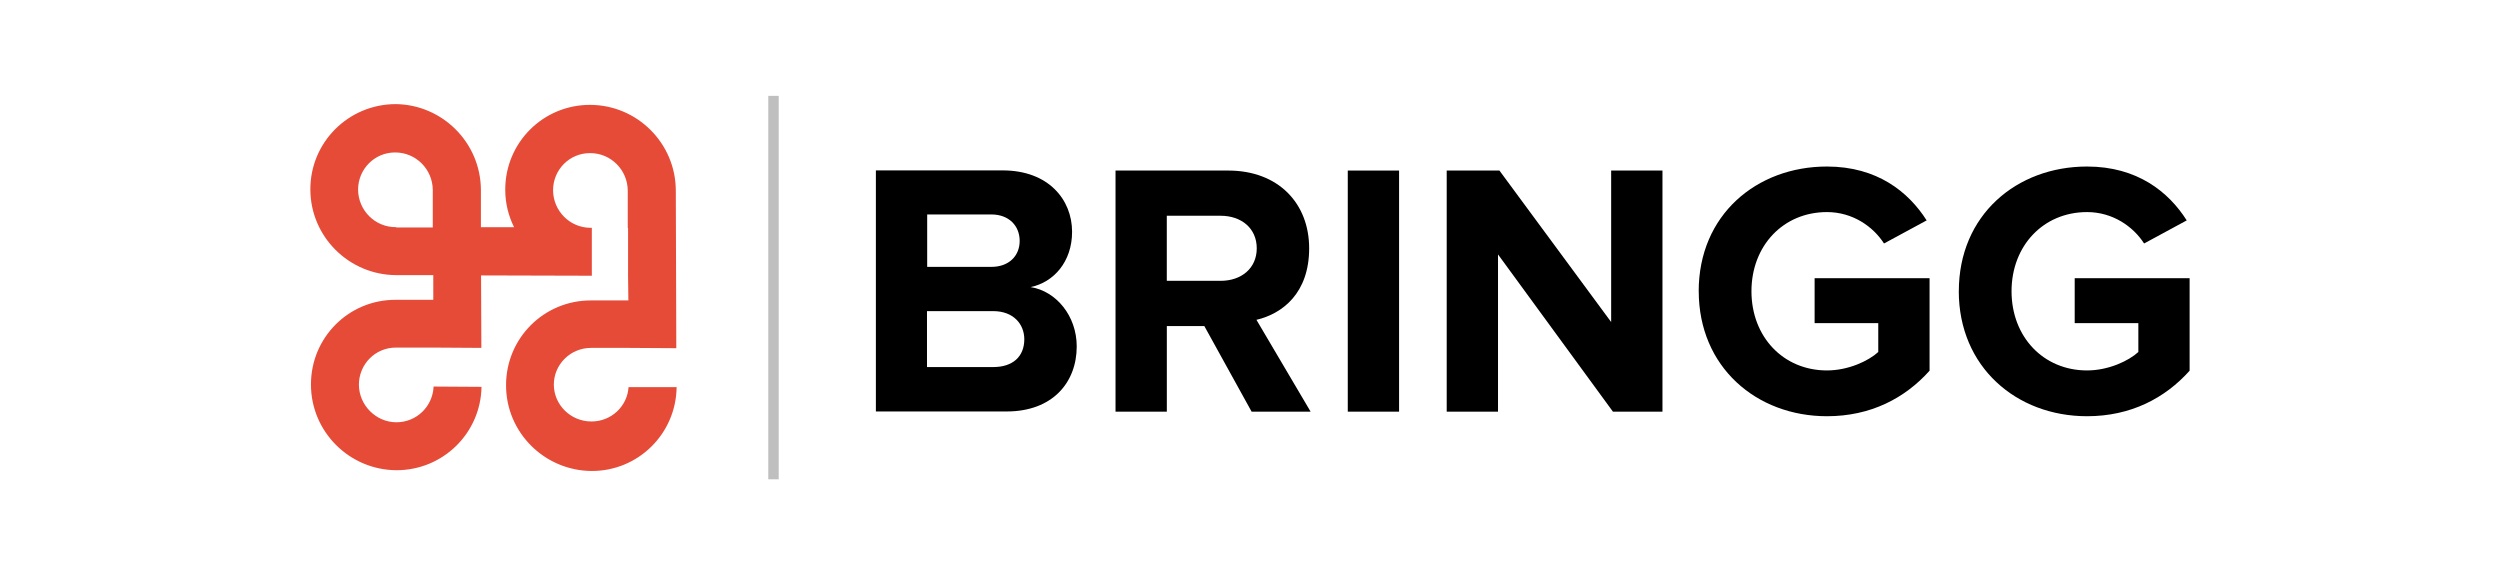
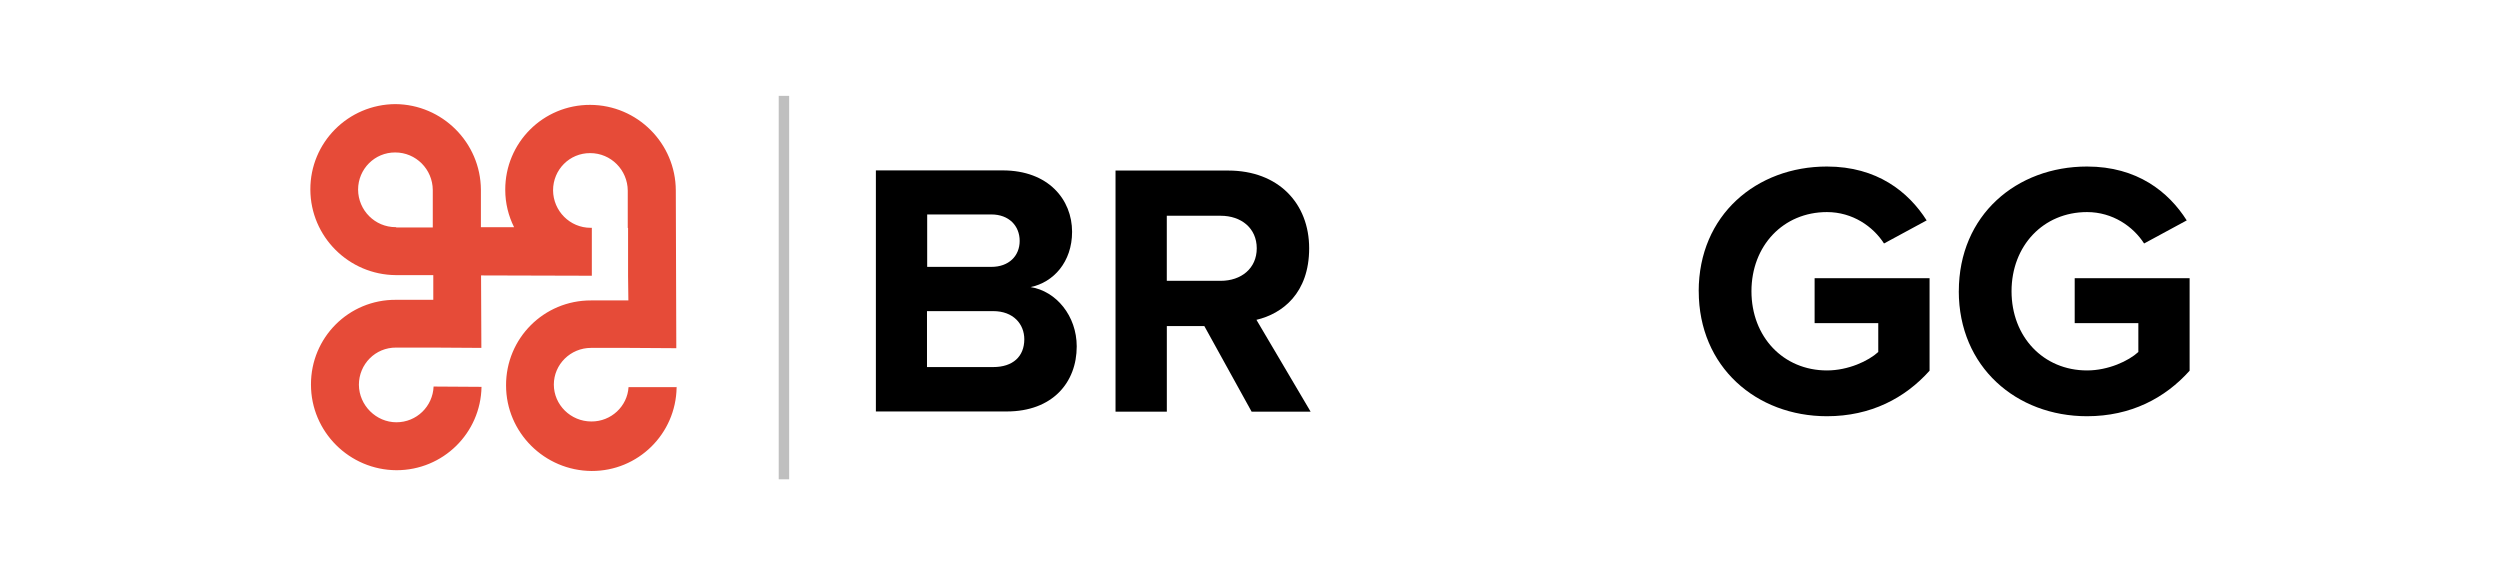
<svg xmlns="http://www.w3.org/2000/svg" id="uuid-9b5ff51d-258c-4958-b88c-472f7e64ea17" viewBox="0 0 652 150">
  <path d="M176.42,100.84v.13h-12.5c-.29,4.97-4.52,8.99-9.7,8.95-5.39,0-9.78-4.35-9.78-9.62s4.35-9.57,9.7-9.57h9.74l12.5.08v.08l-.13-41.22c-.04-12.29-10.03-22.28-22.32-22.32-12.29-.04-22.2,9.87-22.16,22.16,0,3.51.84,6.81,2.3,9.74h-8.65v-9.78c-.08-12.29-10.08-22.24-22.32-22.32-12.29.08-22.2,9.99-22.16,22.28.04,12.29,10.03,22.24,22.32,22.32h9.74v6.44h-9.74c-12.29-.08-22.2,9.82-22.16,22.12,0,12.29,10.03,22.28,22.32,22.32,12.12,0,21.95-9.66,22.16-21.74l-12.5-.08c-.21,5.18-4.43,9.32-9.7,9.32s-9.74-4.39-9.78-9.78c0-5.39,4.31-9.74,9.7-9.7h9.74l12.5.08-.08-18.9,28.64.08h.25v-12.5h-.33c-5.39,0-9.74-4.39-9.78-9.78,0-5.39,4.31-9.74,9.7-9.7,5.39,0,9.74,4.39,9.78,9.78v9.74h.08v12.5l.08,6.4h-9.74c-12.29-.04-22.2,9.87-22.16,22.16,0,12.29,10.03,22.24,22.32,22.32,12.12.04,21.95-9.66,22.16-21.74v-.17l-.04-.08ZM103.34,59.24h-.17c-5.39,0-9.74-4.39-9.78-9.78,0-5.39,4.35-9.74,9.7-9.7,5.39,0,9.74,4.39,9.78,9.78v9.78h-9.57l.04-.08Z" style="fill:#e64b38; stroke-width:0px;" />
-   <path d="M203.09,25h-2.72v100h2.72V25Z" style="fill:#bfbfbf; stroke-width:0px;" />
+   <path d="M203.09,25v100h2.72V25Z" style="fill:#bfbfbf; stroke-width:0px;" />
  <path d="M267.14,88.5c0-3.97-2.84-7.36-8.11-7.36h-17.27v14.59h17.27c5.1,0,8.11-2.72,8.11-7.27M265.93,62.83c0-3.97-2.84-6.9-7.36-6.9h-16.76v13.67h16.76c4.52,0,7.36-2.84,7.36-6.77ZM228.43,107.32v-62.88h33.07c11.96,0,18.1,7.65,18.1,16.01,0,7.9-4.89,13.21-10.83,14.42,6.69,1.05,12.04,7.53,12.04,15.47,0,9.41-6.31,16.97-18.27,16.97h-34.11Z" style="fill:#000; stroke-width:0px;" />
  <path d="M327.76,64.76c0-5.27-4.06-8.49-9.41-8.49h-14.05v16.97h14.05c5.35,0,9.41-3.22,9.41-8.49ZM326.42,107.36l-12.33-22.32h-9.78v22.32h-13.38v-62.88h29.39c13.09,0,21.11,8.57,21.11,20.28s-6.98,17.06-13.75,18.65l14.13,23.95h-15.38Z" style="fill:#000; stroke-width:0px;" />
-   <path d="M364.88,44.48h-13.38v62.88h13.38v-62.88Z" style="fill:#000; stroke-width:0px;" />
-   <path d="M420.65,107.36l-29.97-41.01v41.01h-13.38v-62.88h13.75l29.14,39.51v-39.51h13.38v62.88h-12.92Z" style="fill:#000; stroke-width:0px;" />
  <path d="M443.02,75.96c0-19.9,15.09-32.53,33.44-32.53,13.09,0,21.28,6.61,26.01,14.05l-11.12,6.02c-2.84-4.43-8.19-8.19-14.88-8.19-11.41,0-19.69,8.78-19.69,20.65s8.28,20.65,19.69,20.65c5.56,0,10.83-2.47,13.38-4.81v-7.53h-16.6v-11.71h29.98v24.12c-6.4,7.15-15.34,11.87-26.76,11.87-18.39,0-33.44-12.83-33.44-32.61Z" style="fill:#000; stroke-width:0px;" />
  <path d="M510.86,75.96c0-19.9,15.09-32.53,33.44-32.53,13.09,0,21.28,6.61,26,14.05l-11.12,6.02c-2.84-4.43-8.19-8.19-14.88-8.19-11.41,0-19.69,8.78-19.69,20.65s8.28,20.65,19.69,20.65c5.56,0,10.83-2.47,13.38-4.81v-7.53h-16.6v-11.71h29.97v24.12c-6.4,7.15-15.34,11.87-26.76,11.87-18.39,0-33.44-12.83-33.44-32.61Z" style="fill:#000; stroke-width:0px;" />
</svg>